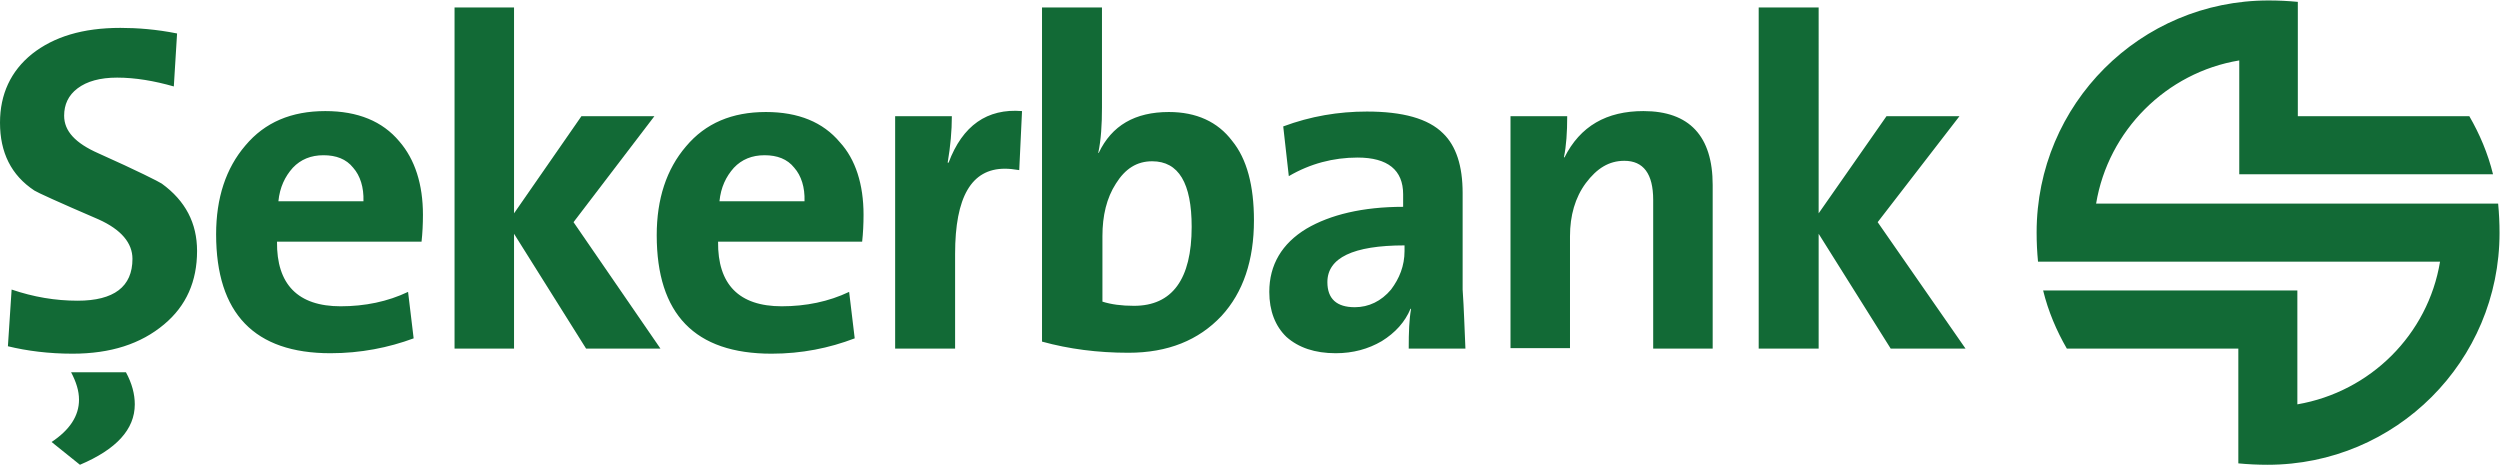
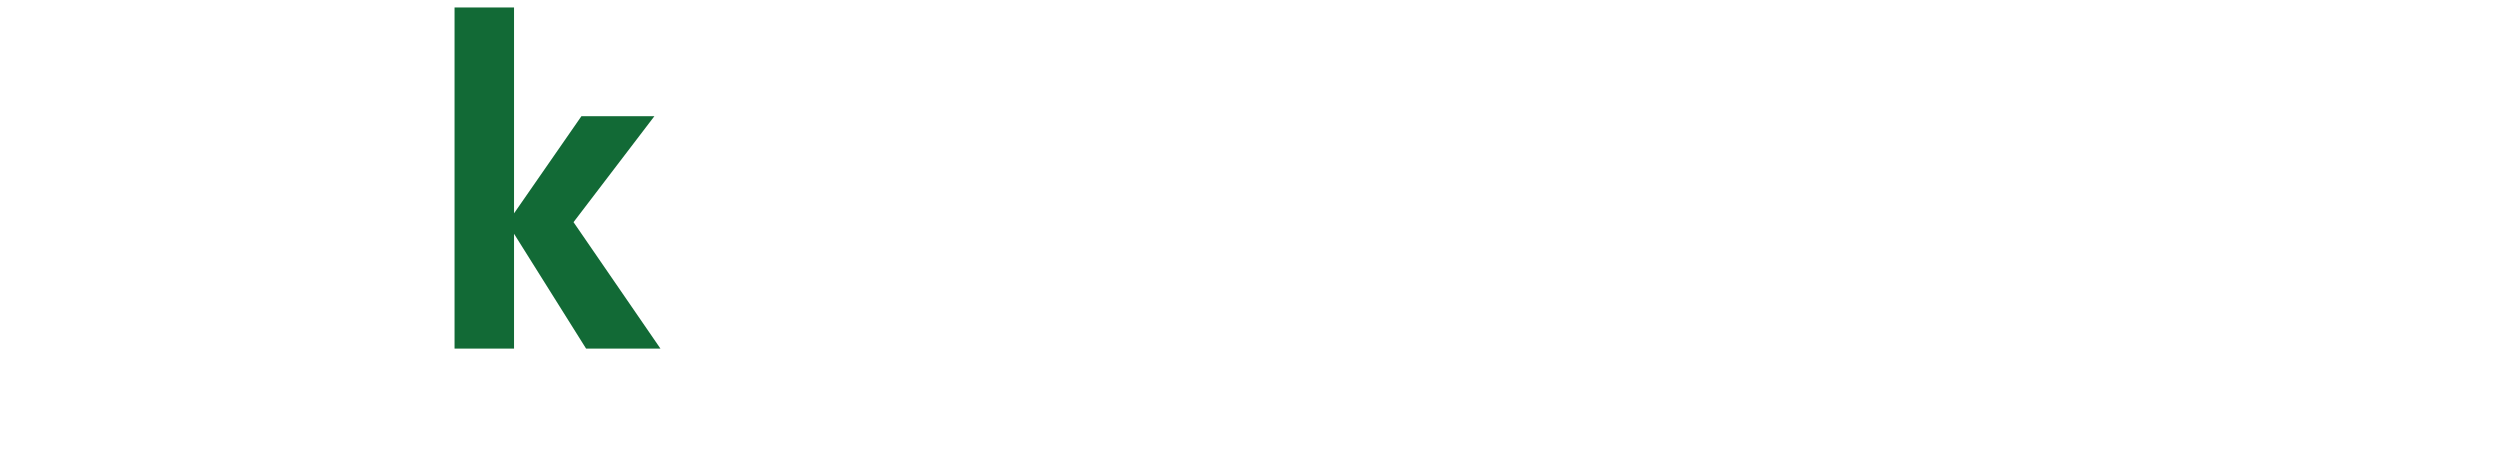
<svg xmlns="http://www.w3.org/2000/svg" xml:space="preserve" viewBox="0 0 537.9 100">
  <g fill="#126A36" fill-rule="evenodd" clip-rule="evenodd">
-     <path d="M537.5 43.8H451c2.6-15.7 15.1-28.2 30.8-30.8v24.5h54.6c-1.1-4.5-2.9-8.7-5.1-12.5h-36.9V.4c-2.1-.2-4.2-.3-6.3-.3-27.6 0-49.9 22.3-49.9 49.9 0 2.2.1 4.2.3 6.3H525c-2.6 15.7-15 28-30.7 30.7V62.5h-54.7c1.1 4.5 2.9 8.7 5.1 12.5h36.9v24.7c2.1.2 4.2.3 6.3.3 27.6 0 49.9-22.3 49.9-49.9 0-2.1-.1-4.2-.3-6.3zM164.8 24.1c-7.3 0-13 2.4-17.2 7.4-4.2 4.9-6.3 11.3-6.3 19.1 0 17 8.2 25.5 24.7 25.5 6.5 0 12.4-1.2 17.9-3.3l-1.2-10c-4.4 2.1-9.3 3.1-14.5 3.1-9.2 0-13.8-4.7-13.7-13.9h31c.2-1.8.3-3.8.3-5.8 0-6.5-1.7-11.9-5.1-15.6-3.6-4.3-8.9-6.5-15.9-6.5zm-10 19.2c.3-3 1.4-5.3 3.1-7.2 1.7-1.8 3.9-2.7 6.6-2.7 2.7 0 4.9.8 6.4 2.7 1.5 1.7 2.3 4.2 2.2 7.2h-18.3zm96.7-19.2c-7.3 0-12.3 2.9-15.1 8.8h-.1c.6-2.8.8-6.1.8-9.8V1.6h-12.9v71.9c5.8 1.6 12 2.4 18.6 2.4 8.5 0 15.1-2.7 20-7.9 4.7-5.1 7-12 7-20.6 0-7.4-1.5-13.2-4.7-17.1-3.1-4.1-7.7-6.2-13.6-6.2zM244 65.8c-2.7 0-4.9-.3-6.8-.9V50.8c0-4.4.9-8.2 2.9-11.3 2-3.2 4.5-4.8 7.8-4.8 5.7 0 8.5 4.7 8.5 14.1 0 11.3-4.2 17-12.4 17zm70.7-24.3c0-5.8-1.4-10.1-4.2-12.8-3.2-3.2-8.7-4.7-16.4-4.7-6.1 0-12.1 1-18 3.2l1.2 10.7c4.6-2.7 9.6-4 14.8-4 6.5 0 9.8 2.7 9.8 7.9v2.7c-8.7 0-15.7 1.7-20.8 4.7-5.3 3.2-8 7.8-8 13.6 0 4.1 1.3 7.4 3.7 9.7 2.6 2.3 6.1 3.5 10.6 3.5 3.7 0 7-.9 9.9-2.6 2.9-1.8 5-4.1 6.2-7l.1.1c-.4 2.2-.5 5-.5 8.5h12.2c-.2-4.2-.3-8.4-.6-12.7V41.5zM302.2 54c0 3.2-1.1 5.9-2.9 8.3-2.1 2.5-4.8 3.8-7.8 3.8-3.9 0-5.9-1.8-5.9-5.4 0-5.2 5.5-7.9 16.6-7.9V54zm-98.1-19h-.2c.6-3.5.9-6.9.9-10h-12.2v50h12.9V54.6c0-12.2 3.5-18.3 10.7-18.3.9 0 1.9.1 3.1.3l.6-12.7c-7.5-.6-12.8 3.1-15.8 11.1zm149.5-11.1c-7.9 0-13.6 3.2-17 10l-.1-.1c.5-2.4.7-5.3.7-8.8H325v49.9h12.8V50.8c0-4.4 1.1-8.3 3.4-11.4 2.4-3.2 5-4.8 8.3-4.8 4.1 0 6.2 2.8 6.2 8.4v32h12.8V39.8c0-10.5-5-15.9-14.9-15.9zm68 1.1h-15.7l-14.6 20.9V1.6h-12.9V75h12.9V50.3L406.8 75h16.1L404 47.8zM70 23.9c-7.3 0-13 2.4-17.2 7.4-4.2 4.9-6.3 11.3-6.3 19.1 0 17.1 8.3 25.6 24.6 25.6 6.5 0 12.5-1.2 17.9-3.2l-1.2-10c-4.4 2.1-9.3 3.1-14.5 3.1-9.2 0-13.8-4.7-13.7-13.9h31.1c.2-1.8.3-3.8.3-5.8 0-6.5-1.7-11.9-5.1-15.8-3.6-4.3-8.9-6.5-15.9-6.5zM59.9 43.3c.3-3 1.4-5.3 3.1-7.2 1.7-1.8 3.9-2.7 6.6-2.7 2.7 0 4.9.8 6.4 2.7 1.5 1.7 2.3 4.2 2.2 7.2H59.9zM15.3 80.1c1.1 2.1 1.7 4 1.7 5.9 0 3.5-2 6.5-5.9 9.1l6.1 4.9C25 96.7 29 92.4 29 87c0-2.2-.6-4.5-1.9-6.9H15.3zm19.5-40.6c-.6-.4-5.1-2.7-13.6-6.5-5-2.2-7.4-4.8-7.4-8.1 0-2.4.9-4.4 2.9-5.9s4.8-2.3 8.5-2.3c3.9 0 8 .7 12.2 1.9l.7-11.4C33.6 6.3 29.5 6 25.9 6c-8.1 0-14.3 1.9-19 5.6C2.3 15.3 0 20.3 0 26.4 0 32.8 2.4 37.7 7.4 41c.6.4 5.2 2.5 13.8 6.2 4.9 2.2 7.3 5.1 7.3 8.5 0 6-4 9-11.8 9-4.8 0-9.5-.8-14.2-2.4l-.8 12.2c4.1 1 8.8 1.6 13.9 1.6 8.2 0 14.7-2.1 19.7-6.3 4.8-4 7.1-9.3 7.1-15.8 0-6-2.5-10.8-7.6-14.5z" />
    <path d="M140.8 25h-15.7l-14.5 20.9V1.6H97.8V75h12.8V50.3L126.1 75h16l-18.7-27.2z" />
  </g>
</svg>